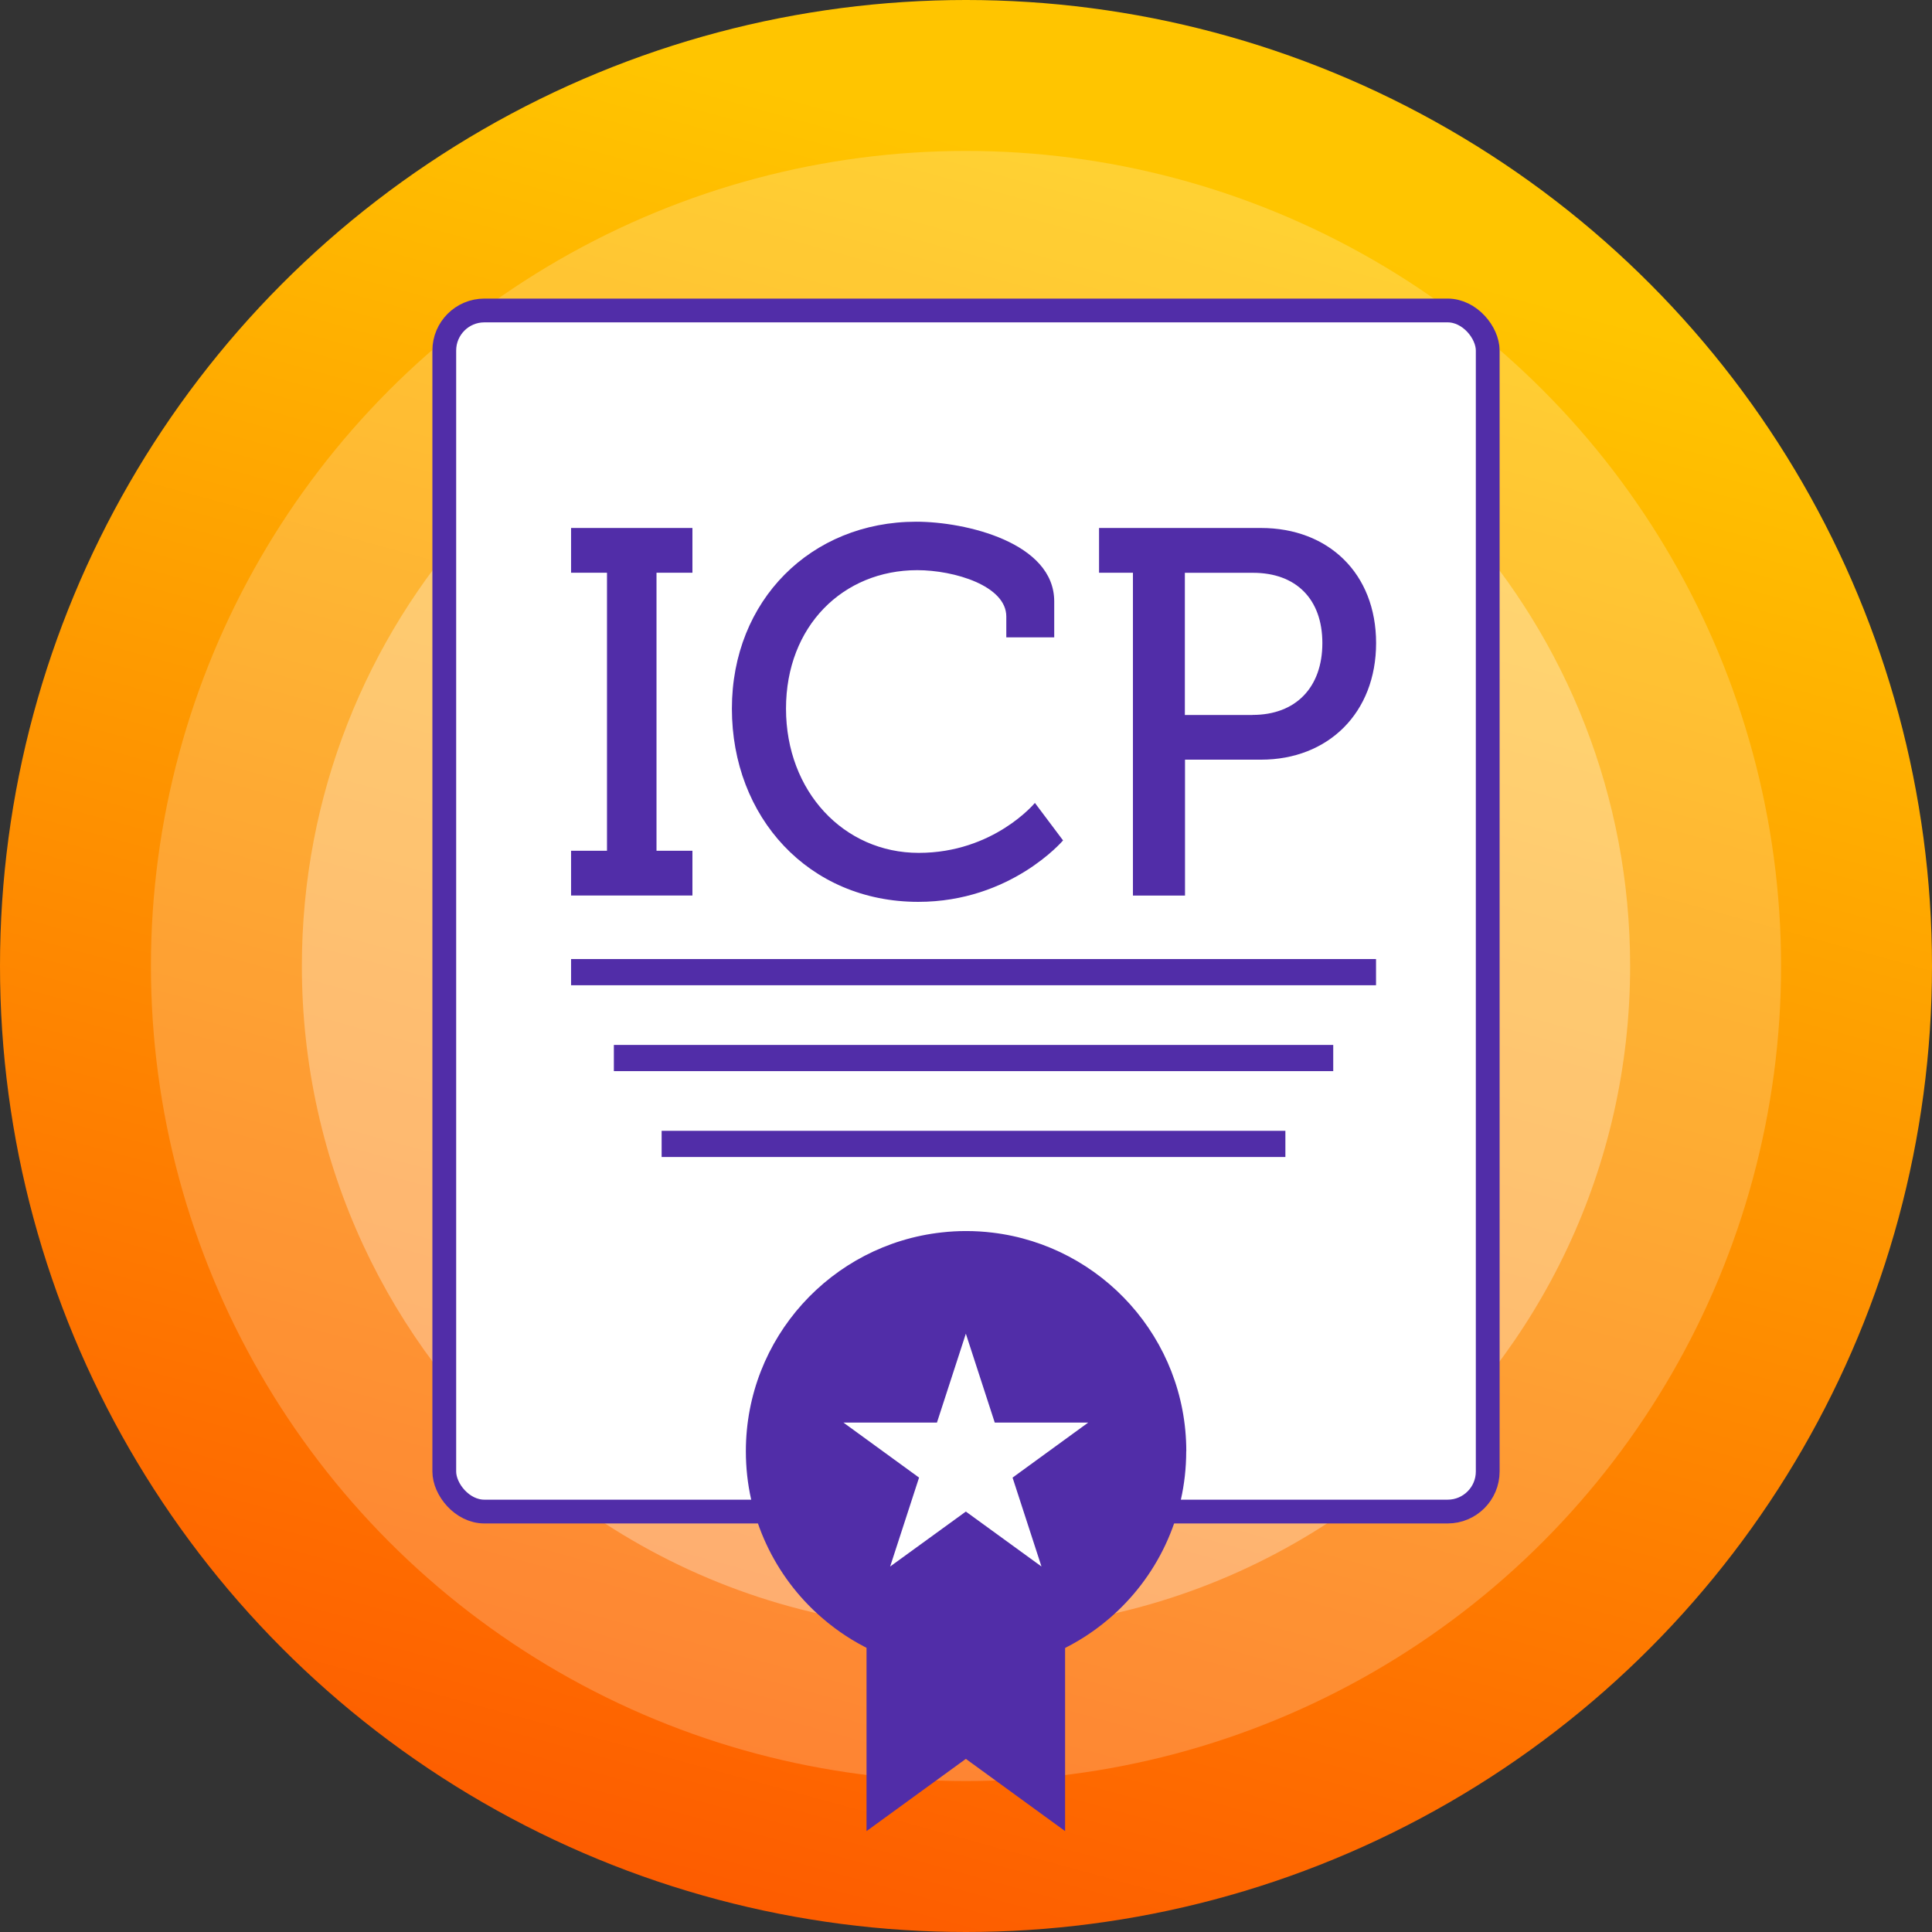
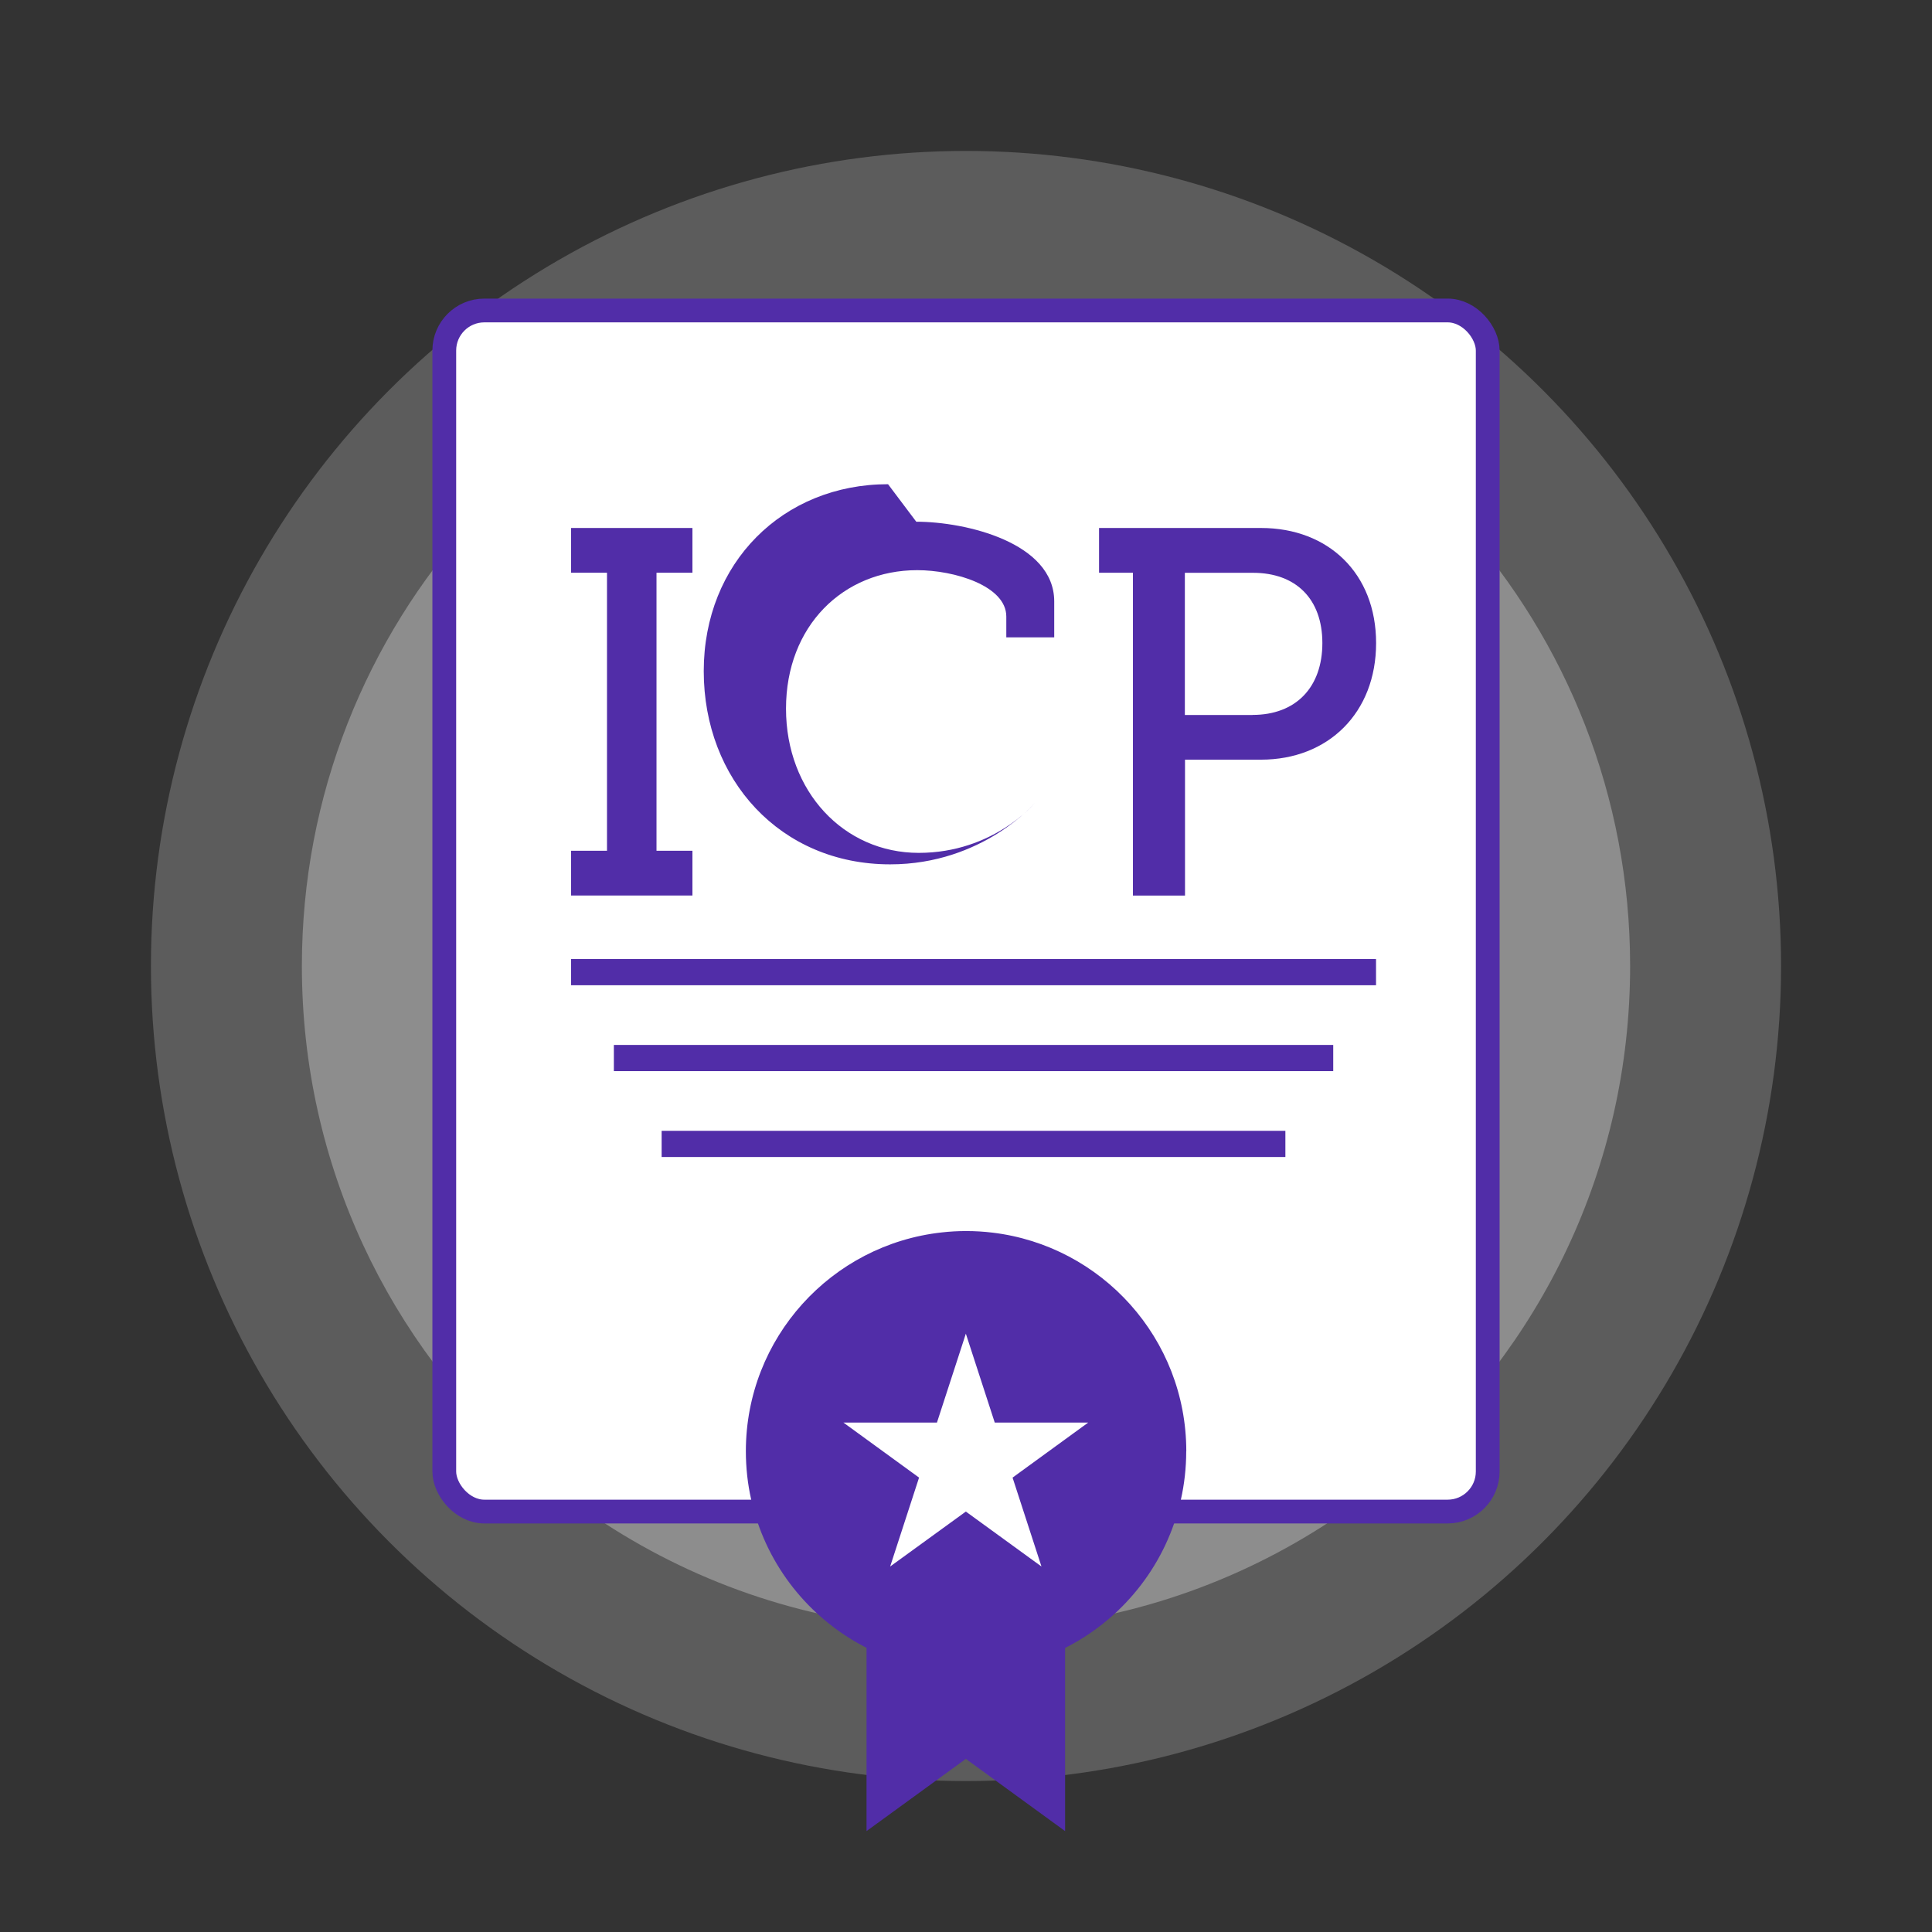
<svg xmlns="http://www.w3.org/2000/svg" id="b" viewBox="0 0 256 256">
  <rect x="0" y="0" width="256" height="256" fill="#333333" stroke="none" />
  <defs>
    <linearGradient id="d" x1="167.33" y1="-15.56" x2="79.39" y2="305.44" gradientTransform="matrix(1, 0, 0, 1, 0, 0)" gradientUnits="userSpaceOnUse">
      <stop offset=".13" stop-color="#ffc500" />
      <stop offset="1" stop-color="#fd4300" />
    </linearGradient>
  </defs>
  <g id="c">
    <g>
-       <circle cx="128" cy="128" r="128" style="fill:url(#d);" />
      <circle cx="128" cy="128" r="108" style="fill:#fff; opacity:.2;" />
      <path d="M216,128c0,26.76-11.94,50.72-30.79,66.86-1.79,1.54-3.65,3-5.57,4.39-11.84,8.61-25.92,14.33-41.19,16.13-3.43,.41-6.91,.62-10.45,.62s-7.02-.21-10.45-.62c-15.66-1.85-30.06-7.81-42.09-16.79-1.87-1.39-3.69-2.86-5.44-4.4-18.4-16.12-30.02-39.8-30.02-66.19,0-45.33,34.27-82.65,78.32-87.47,3.18-.35,6.41-.53,9.68-.53,3.57,0,7.1,.21,10.56,.63,43.62,5.21,77.44,42.34,77.44,87.37Z" style="fill:#fff; opacity:.3;" />
      <rect x="58.87" y="41.14" width="138.26" height="159.15" rx="5.31" ry="5.31" transform="translate(256 241.43) rotate(180)" style="fill:#fff; stroke:#512da8; stroke-miterlimit:10; stroke-width:3.15px;" />
      <g>
        <path d="M75.67,112.73h4.76v-36.84h-4.76v-5.93h16.08v5.93h-4.76v36.84h4.76v5.93h-16.08v-5.93Z" style="fill:#512da8;" />
-         <path d="M121.41,69.13c6.55,0,18.28,2.76,18.28,10.56v4.76h-6.35v-2.76c0-4.07-6.9-6.14-11.8-6.14-9.8,0-17.39,7.38-17.39,18.35s7.66,19.11,17.59,19.11,15.39-6.62,15.39-6.62l3.73,4.97s-6.9,8.14-19.18,8.14c-14.56,0-24.7-11.25-24.7-25.6s10.49-24.77,24.42-24.77Z" style="fill:#512da8;" />
+         <path d="M121.41,69.13c6.55,0,18.28,2.76,18.28,10.56v4.76h-6.35v-2.76c0-4.07-6.9-6.14-11.8-6.14-9.8,0-17.39,7.38-17.39,18.35s7.66,19.11,17.59,19.11,15.39-6.62,15.39-6.62s-6.9,8.14-19.18,8.14c-14.56,0-24.7-11.25-24.7-25.6s10.49-24.77,24.42-24.77Z" style="fill:#512da8;" />
        <path d="M150.11,75.89h-4.48v-5.93h21.46c8.9,0,15.25,6,15.25,15.25s-6.35,15.45-15.25,15.45h-10.07v18.01h-6.9v-42.78Zm15.87,18.84c5.73,0,9.24-3.66,9.24-9.52s-3.52-9.31-9.18-9.31h-9.04v18.84h8.97Z" style="fill:#512da8;" />
      </g>
      <g>
        <polygon points="141.13 242.63 127.98 233.06 114.82 242.63 114.82 213.26 141.13 213.26 141.13 242.63" style="fill:#512da8;" />
        <path d="M157.18,192.3c0,8.87-3.96,16.82-10.21,22.17-.59,.51-1.21,.99-1.85,1.46-3.93,2.85-8.59,4.75-13.66,5.35-1.14,.14-2.29,.21-3.46,.21s-2.33-.07-3.46-.21c-5.19-.61-9.97-2.59-13.96-5.57-.62-.46-1.22-.95-1.8-1.46-6.1-5.34-9.95-13.2-9.95-21.95,0-15.03,11.36-27.4,25.97-29,1.05-.12,2.13-.18,3.21-.18,1.18,0,2.35,.07,3.5,.21,14.46,1.73,25.68,14.04,25.68,28.97Z" style="fill:#512da8;" />
        <polygon points="127.98 176.72 131.81 188.5 144.19 188.5 134.17 195.79 138 207.57 127.98 200.29 117.95 207.57 121.78 195.79 111.76 188.5 124.15 188.5 127.98 176.72" style="fill:#fff;" />
      </g>
      <rect x="75.67" y="127.08" width="106.66" height="3.47" style="fill:#512da8;" />
      <rect x="81.34" y="138.46" width="95.32" height="3.47" style="fill:#512da8;" />
      <rect x="87.67" y="149.84" width="82.65" height="3.47" style="fill:#512da8;" />
    </g>
  </g>
</svg>